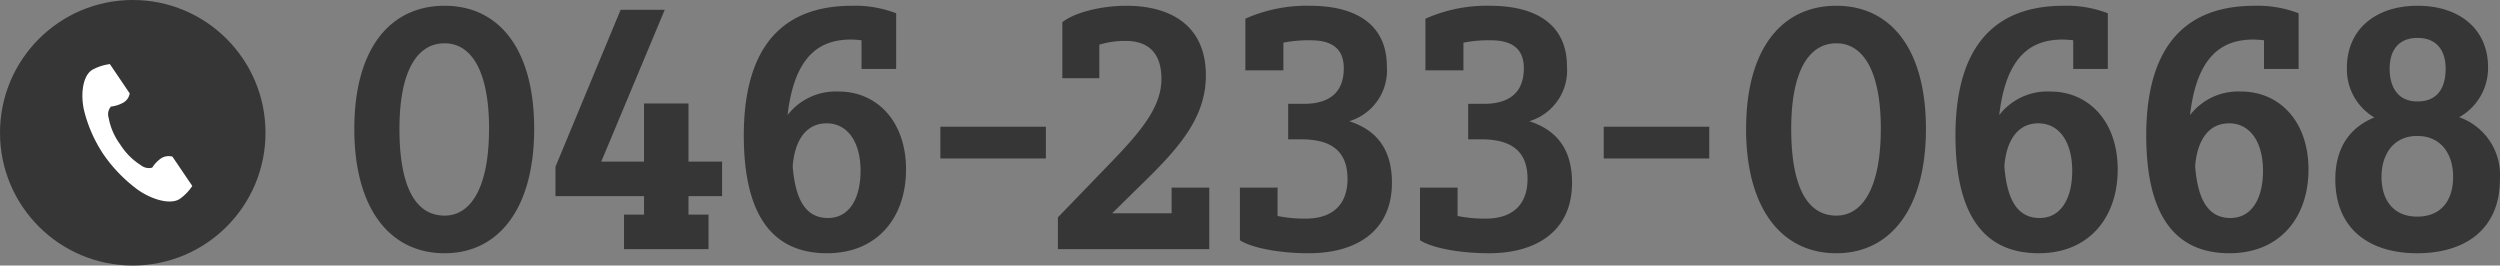
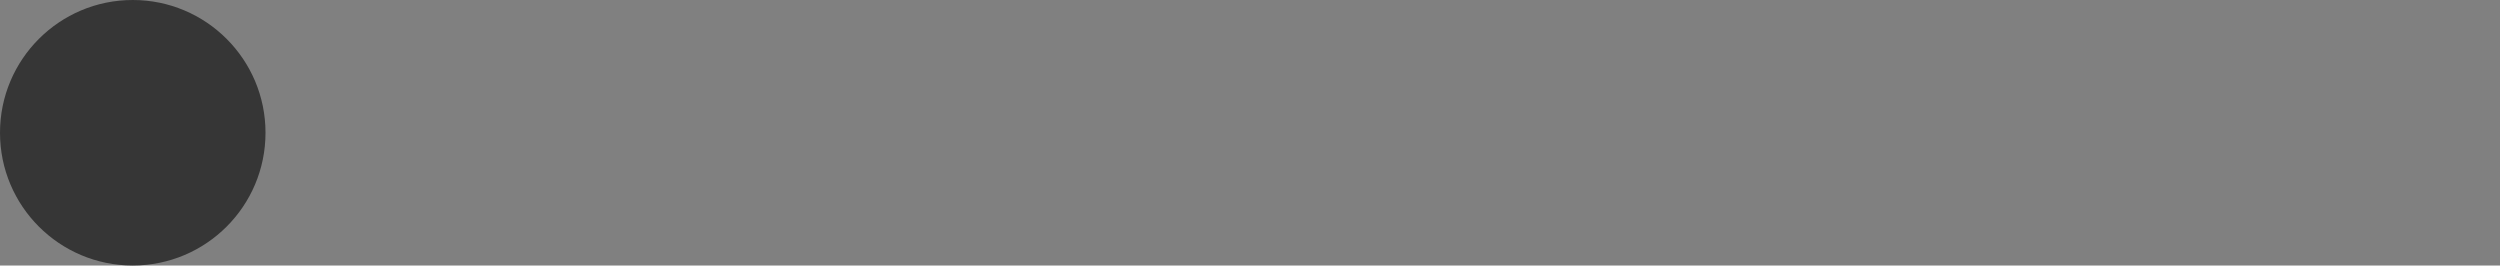
<svg xmlns="http://www.w3.org/2000/svg" id="honin_tel.svg" width="273.062" height="29" viewBox="0 0 273.062 29">
  <rect x="0" y="0" width="273.062" height="29" fill="#808080" stroke="none" />
  <defs>
    <style>
      .cls-1, .cls-2 {
        fill: #363636;
      }

      .cls-1, .cls-3 {
        fill-rule: evenodd;
      }

      .cls-3 {
        fill: #fff;
      }
    </style>
  </defs>
-   <path id="_046-233-0668" data-name="046-233-0668" class="cls-1" d="M530.7,8930.07c0,8.73,3.892,13.59,9.86,13.59,5.893,0,9.785-4.86,9.785-13.59,0-8.78-3.892-13.44-9.785-13.44C534.633,8916.63,530.7,8921.29,530.7,8930.07Zm14.715,0c0,6.31-1.927,9.48-4.855,9.48-3.188,0-4.93-3.17-4.93-9.48,0-6.24,1.89-9.34,4.93-9.34C543.529,8920.73,545.419,8923.83,545.419,8930.07Zm23.967,9.37H567.2v-2.02h3.669v-3.77H567.2v-6.35h-4.856v6.35h-4.67l6.931-16.58h-4.818l-7.117,17.14v3.21h9.674v2.02h-2.187v3.77h9.23v-3.77Zm12.943,4.22c5.523,0,8.636-3.92,8.636-9.15,0-5.27-3.188-8.51-7.339-8.51a6.639,6.639,0,0,0-5.6,2.57c0.778-6.75,3.744-8.25,6.931-8.25a11.07,11.07,0,0,1,1.149.08v3.13h3.781v-6.08a12.448,12.448,0,0,0-4.818-.82c-5.412,0-11.824,2.24-11.824,14.18C573.248,8939.59,576.435,8943.66,582.329,8943.66Zm-0.037-14.19c2.3,0,3.706,2.05,3.706,5.19,0,2.95-1.186,5.15-3.558,5.15-2.261,0-3.558-1.72-3.855-5.67C578.807,8931.34,580.031,8929.47,582.292,8929.47Zm12.42,3.84h11.527v-3.47H594.712v3.47Zm13.325-14.89v6.12h4.04v-3.66a9.46,9.46,0,0,1,2.891-.41c2.335,0,3.892,1.2,3.892,4.15,0,3.06-2.187,5.71-5.819,9.44l-5.486,5.68v3.47h16.531v-6.72h-4.114v2.8h-6.487l3.04-2.99c4.077-3.96,7.191-7.32,7.191-12.06,0-5.52-3.929-7.61-8.674-7.61C612.151,8916.63,609.3,8917.41,608.037,8918.42Zm19.992-.38v5.64h4.152v-3.02a14.147,14.147,0,0,1,2.965-.26c2.446,0,3.633,1,3.633,3.06,0,2.35-1.261,3.81-4.152,3.88H632.7v3.88h1.482c3.966,0,5,1.98,5,4.33,0,2.51-1.334,4.33-4.6,4.33a14.687,14.687,0,0,1-3.039-.29v-3.1h-4.115v5.75c1.335,0.86,4.374,1.42,7.525,1.42,5.263,0,9.081-2.47,9.081-7.7,0-3.84-1.853-5.82-4.67-6.72a5.793,5.793,0,0,0,4.114-6.01c0-4.18-2.891-6.6-8.414-6.6A16.414,16.414,0,0,0,628.029,8918.04Zm19.667,0v5.64h4.152v-3.02a14.147,14.147,0,0,1,2.965-.26c2.446,0,3.632,1,3.632,3.06,0,2.35-1.26,3.81-4.151,3.88h-1.928v3.88h1.483c3.966,0,5,1.98,5,4.33,0,2.51-1.334,4.33-4.6,4.33a14.7,14.7,0,0,1-3.04-.29v-3.1H647.1v5.75c1.334,0.86,4.374,1.42,7.524,1.42,5.264,0,9.082-2.47,9.082-7.7,0-3.84-1.854-5.82-4.671-6.72a5.793,5.793,0,0,0,4.115-6.01c0-4.18-2.892-6.6-8.414-6.6A16.41,16.41,0,0,0,647.7,8918.04Zm19.47,15.27h11.528v-3.47H667.166v3.47Zm15.553-3.24c0,8.73,3.892,13.59,9.859,13.59,5.894,0,9.786-4.86,9.786-13.59,0-8.78-3.892-13.44-9.786-13.44C686.648,8916.63,682.719,8921.29,682.719,8930.07Zm14.715,0c0,6.31-1.927,9.48-4.856,9.48-3.187,0-4.929-3.17-4.929-9.48,0-6.24,1.89-9.34,4.929-9.34C695.544,8920.73,697.434,8923.83,697.434,8930.07Zm17.239,13.59c5.523,0,8.636-3.92,8.636-9.15,0-5.27-3.187-8.51-7.339-8.51a6.641,6.641,0,0,0-5.6,2.57c0.779-6.75,3.744-8.25,6.932-8.25a11.108,11.108,0,0,1,1.149.08v3.13h3.78v-6.08a12.448,12.448,0,0,0-4.818-.82c-5.412,0-11.824,2.24-11.824,14.18C705.592,8939.59,708.779,8943.66,714.673,8943.66Zm-0.037-14.19c2.3,0,3.706,2.05,3.706,5.19,0,2.95-1.186,5.15-3.558,5.15-2.261,0-3.558-1.72-3.855-5.67C711.152,8931.34,712.375,8929.47,714.636,8929.47Zm20.875,14.19c5.523,0,8.636-3.92,8.636-9.15,0-5.27-3.187-8.51-7.339-8.51a6.641,6.641,0,0,0-5.6,2.57c0.779-6.75,3.744-8.25,6.932-8.25a11.108,11.108,0,0,1,1.149.08v3.13h3.78v-6.08a12.448,12.448,0,0,0-4.818-.82c-5.412,0-11.824,2.24-11.824,14.18C726.43,8939.59,729.617,8943.66,735.511,8943.66Zm-0.037-14.19c2.3,0,3.706,2.05,3.706,5.19,0,2.95-1.186,5.15-3.558,5.15-2.261,0-3.558-1.72-3.855-5.67C731.99,8931.34,733.213,8929.47,735.474,8929.47Zm20.578-12.84c-4.522,0-7.709,2.53-7.709,6.79a6.091,6.091,0,0,0,3,5.41c-2.854,1.16-4.263,3.51-4.263,6.76,0,5.41,3.707,8.07,8.933,8.07,5.338,0,9.044-2.69,9.044-8.07a6.7,6.7,0,0,0-4.448-6.79,6.134,6.134,0,0,0,3.151-5.45C763.762,8919.16,760.611,8916.63,756.052,8916.63Zm-0.037,23.03c-2.446,0-3.892-1.64-3.892-4.37,0-2.31,1.224-4.44,3.892-4.44,2.706,0,3.929,2.09,3.929,4.44C759.944,8938.06,758.5,8939.66,756.015,8939.66Zm0.037-19.52c2,0,3.077,1.26,3.077,3.36s-0.89,3.58-3.077,3.58-3.039-1.61-3.039-3.58C753.013,8921.33,754.125,8920.14,756.052,8920.14Z" transform="translate(-492 -8916)" />
  <circle id="楕円形_1" data-name="楕円形 1" class="cls-2" cx="14.5" cy="14.5" r="14.5" />
-   <path id="シェイプ_515" data-name="シェイプ 515" class="cls-3" d="M502.073,8923.63c-1.076.67-1.287,2.76-.881,4.47a15.139,15.139,0,0,0,2.123,4.78,16.262,16.262,0,0,0,3.689,3.81c1.457,1.05,3.535,1.72,4.61,1.05a5.278,5.278,0,0,0,1.389-1.43s-0.474-.7-0.578-0.85l-1.589-2.35a1.547,1.547,0,0,0-1.235.18,3.534,3.534,0,0,0-.974,1.02,1.4,1.4,0,0,1-1.249-.27,7.215,7.215,0,0,1-2.259-2.28,6.968,6.968,0,0,1-1.255-2.91,1.269,1.269,0,0,1,.254-1.21,3.535,3.535,0,0,0,1.364-.44,1.41,1.41,0,0,0,.684-1l-1.589-2.35c-0.1-.15-0.577-0.85-0.577-0.85A5.446,5.446,0,0,0,502.073,8923.63Z" transform="translate(-492 -8916)" />
</svg>